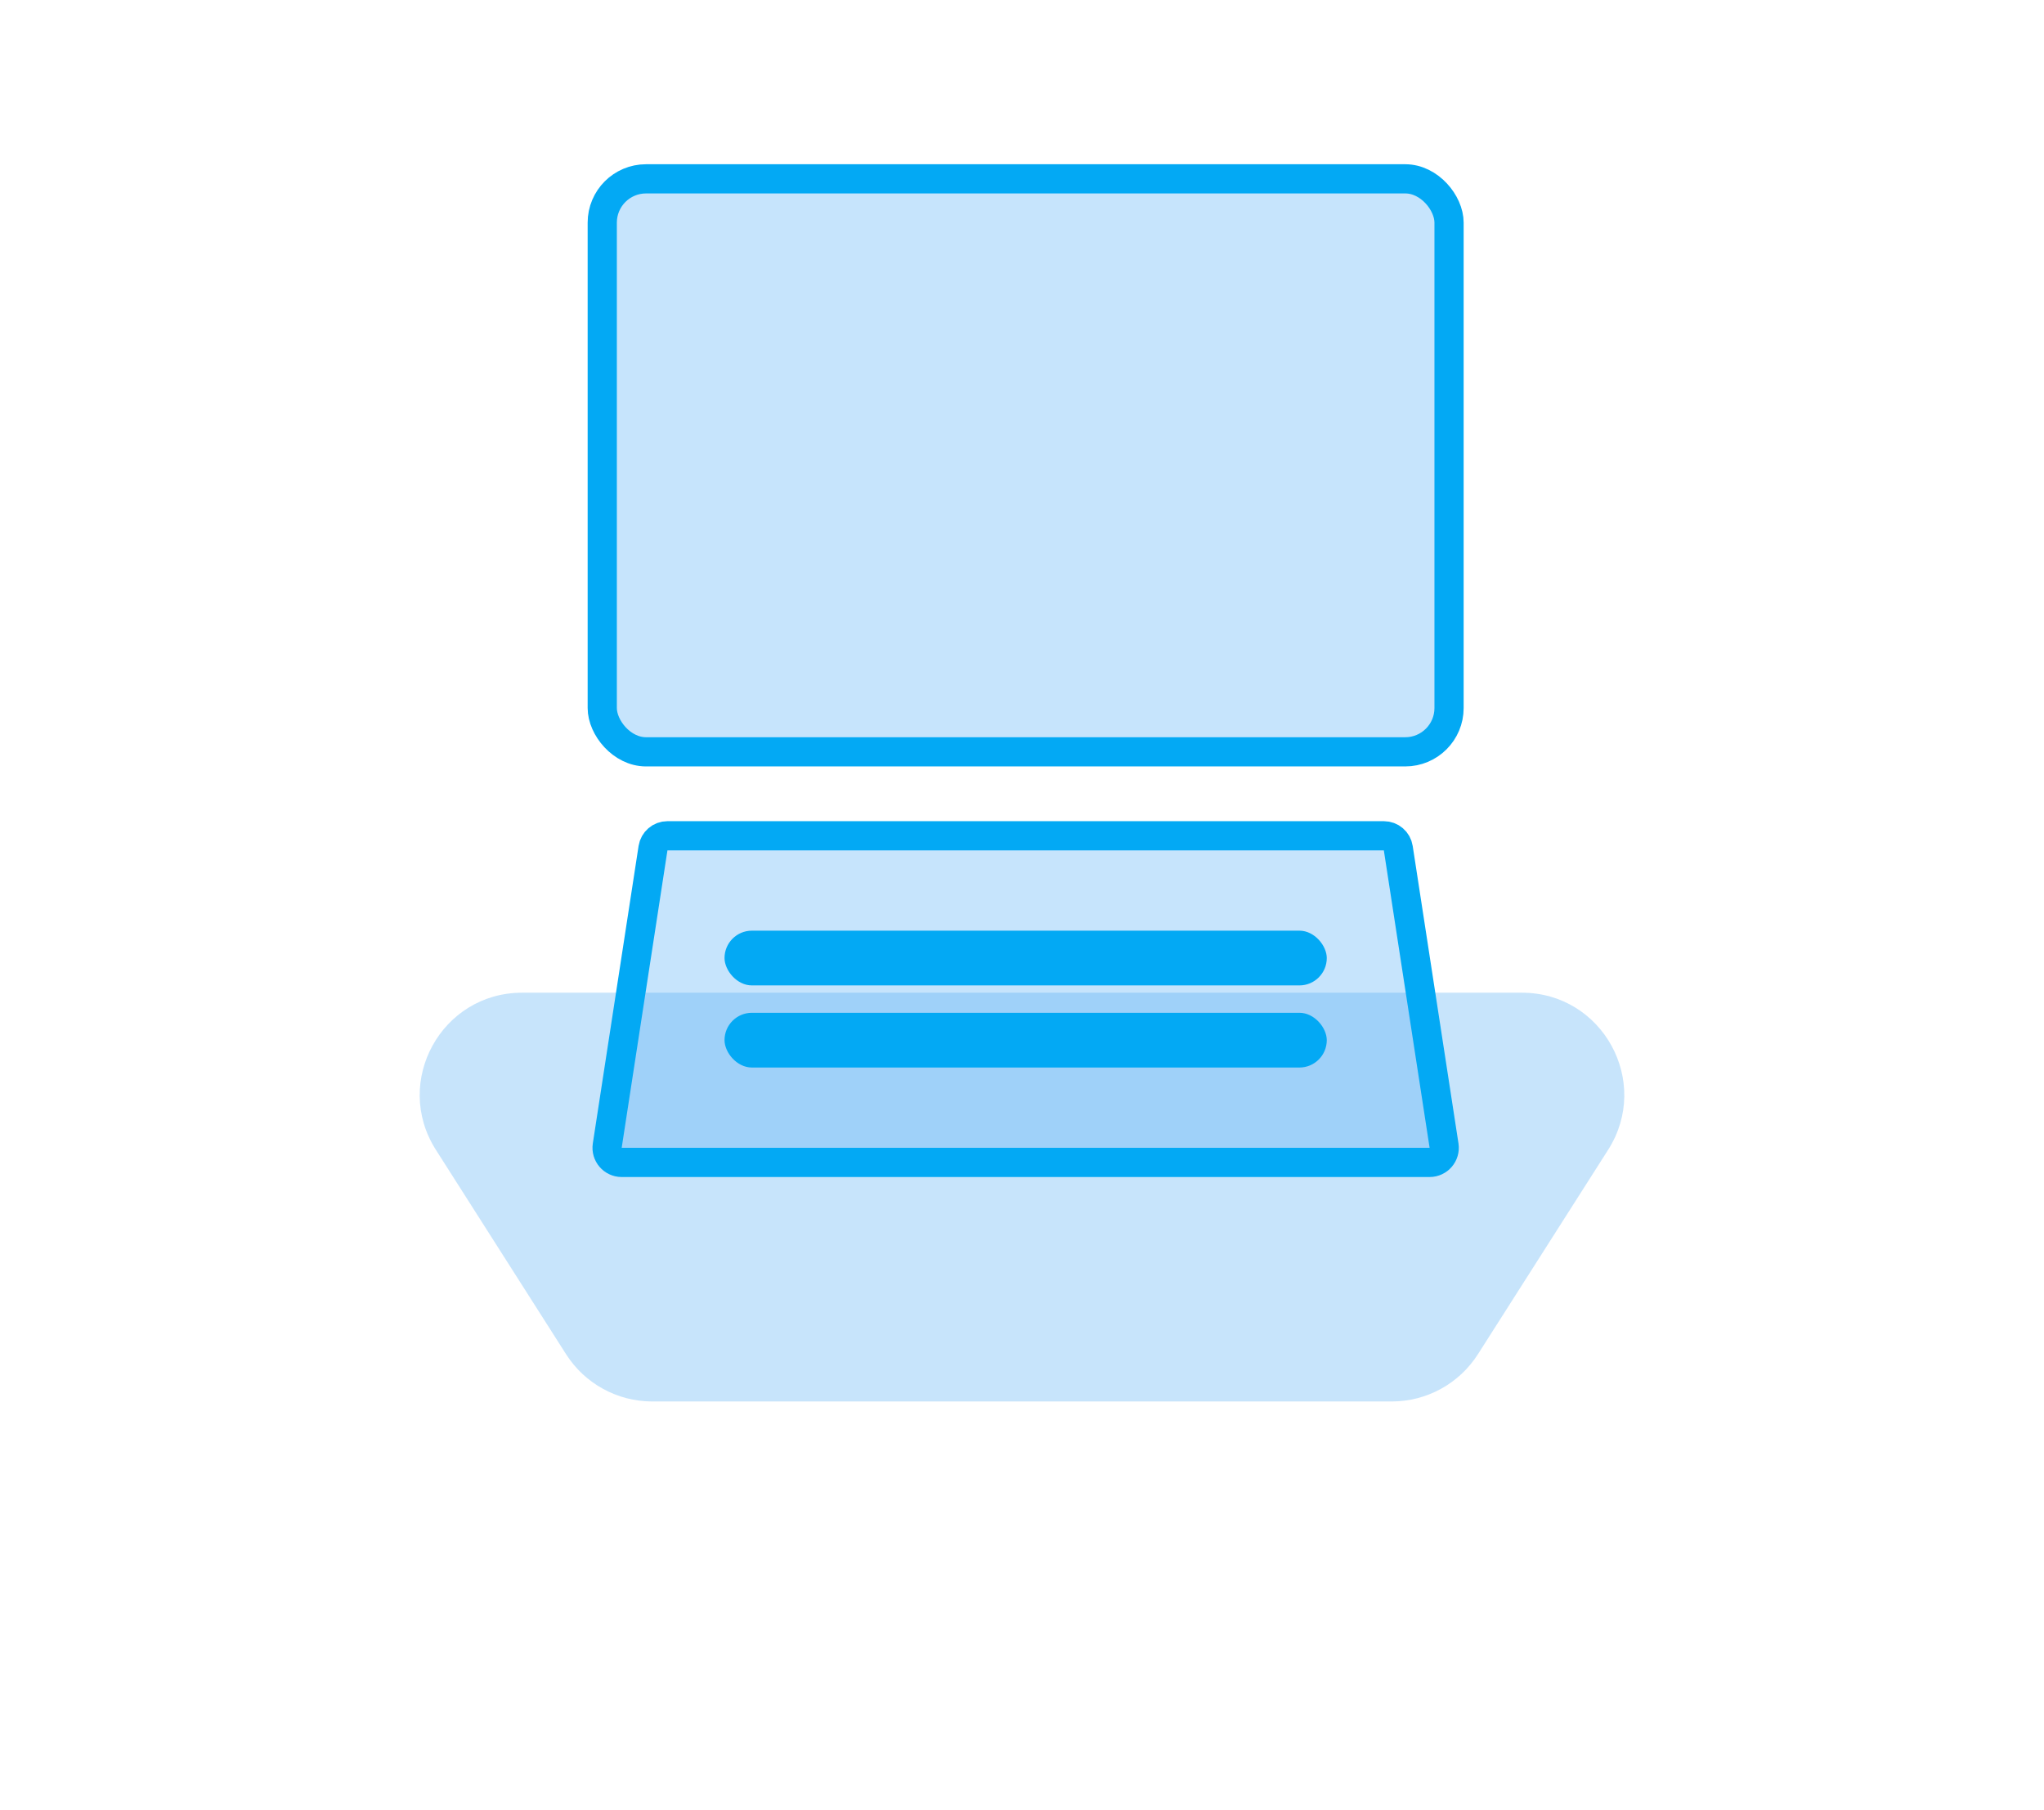
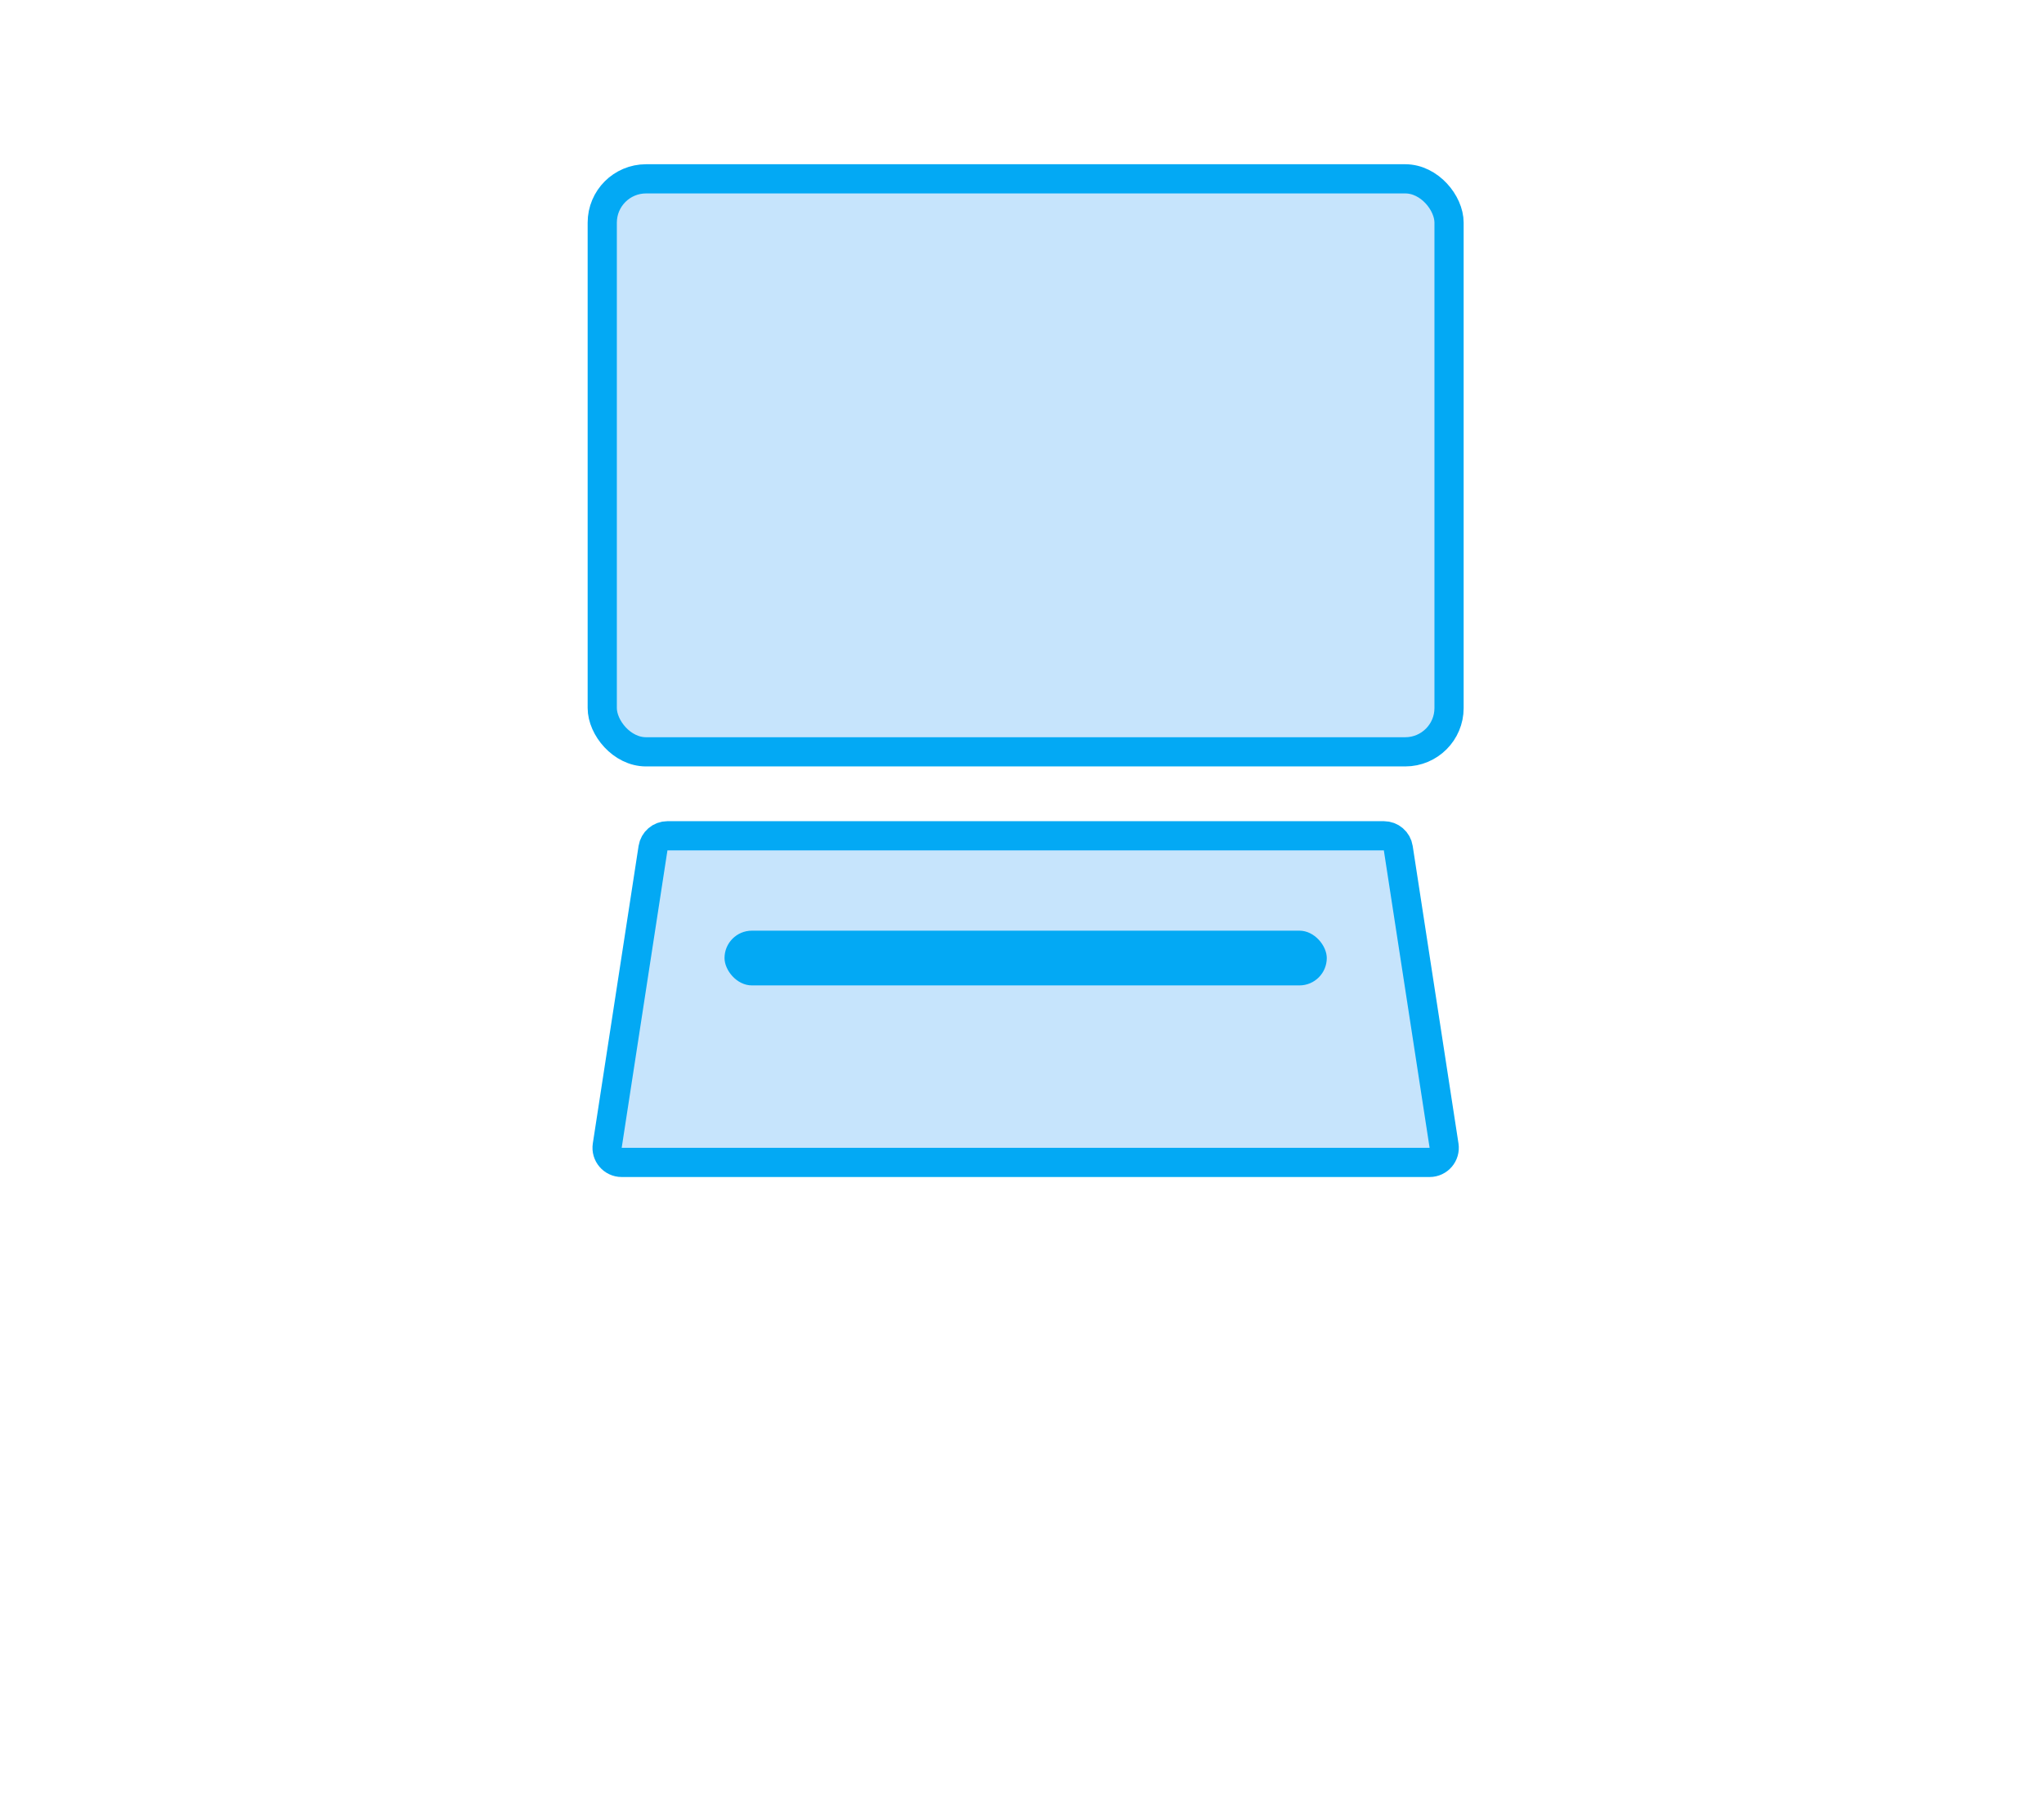
<svg xmlns="http://www.w3.org/2000/svg" width="140" height="124" viewBox="0 0 140 124" fill="none">
  <g filter="url(#filter0_f_152_561)">
-     <path d="M29.853 78.76C26.885 74.1 30.233 68 35.758 68H104.242C109.767 68 113.115 74.1 110.147 78.76L101.23 92.76C99.945 94.778 97.718 96 95.326 96H44.674C42.282 96 40.055 94.778 38.77 92.76L29.853 78.76Z" fill="#2196F3" fill-opacity="0.25" />
-   </g>
+     </g>
  <rect x="41.25" y="12.25" width="58" height="39.25" rx="3" fill="#42A5F5" fill-opacity="0.3" stroke="#03A9F4" stroke-width="2" />
  <path d="M45.716 57.25H94.784C95.278 57.25 95.698 57.61 95.772 58.098L98.907 78.473C99 79.079 98.532 79.625 97.919 79.625H42.581C41.968 79.625 41.5 79.079 41.593 78.473L44.727 58.098C44.803 57.61 45.222 57.25 45.716 57.25Z" fill="#42A5F5" fill-opacity="0.3" stroke="#03A9F4" stroke-width="2" />
  <rect x="49.625" y="63.75" width="41.25" height="3.75" rx="1.875" fill="#03A9F4" />
-   <rect x="49.625" y="69.375" width="41.25" height="3.75" rx="1.875" fill="#03A9F4" />
  <defs>
    <filter id="filter0_f_152_561" x="0.746" y="40" width="138.508" height="84" filterUnits="userSpaceOnUse" color-interpolation-filters="sRGB">
      <feFlood flood-opacity="0" result="BackgroundImageFix" />
      <feBlend mode="normal" in="SourceGraphic" in2="BackgroundImageFix" result="shape" />
      <feGaussianBlur stdDeviation="14" result="effect1_foregroundBlur_152_561" />
    </filter>
  </defs>
</svg>